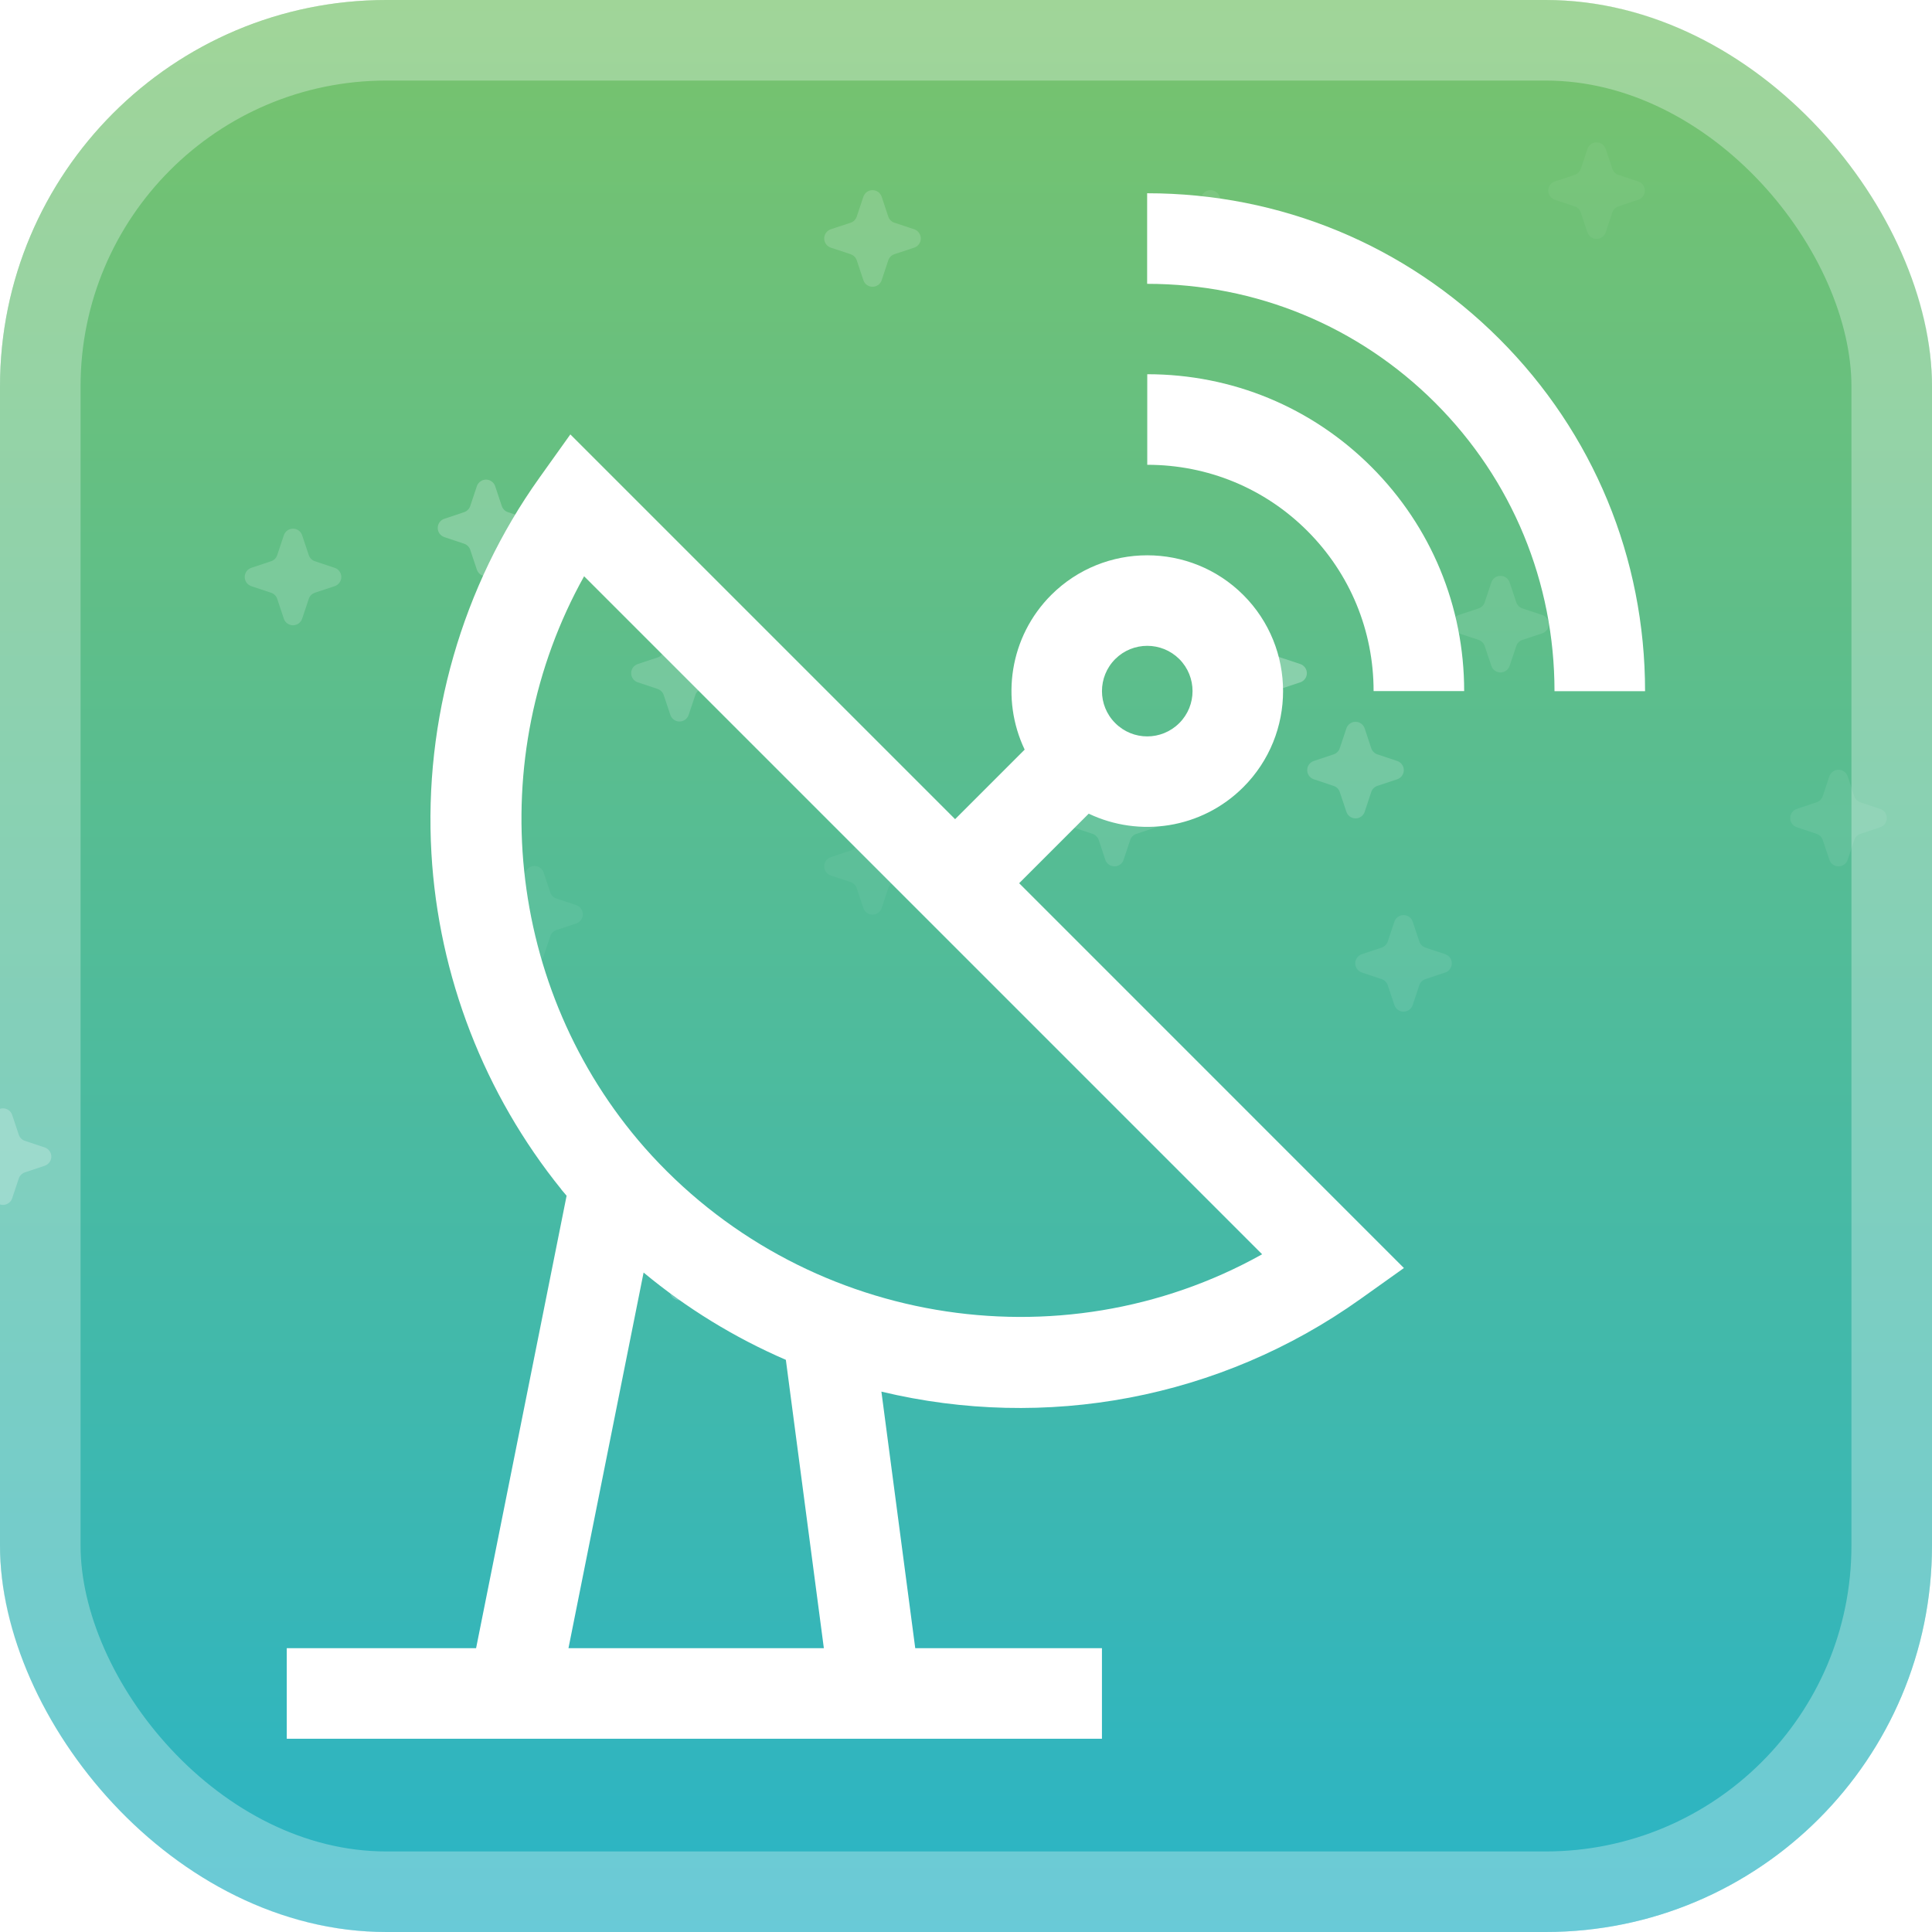
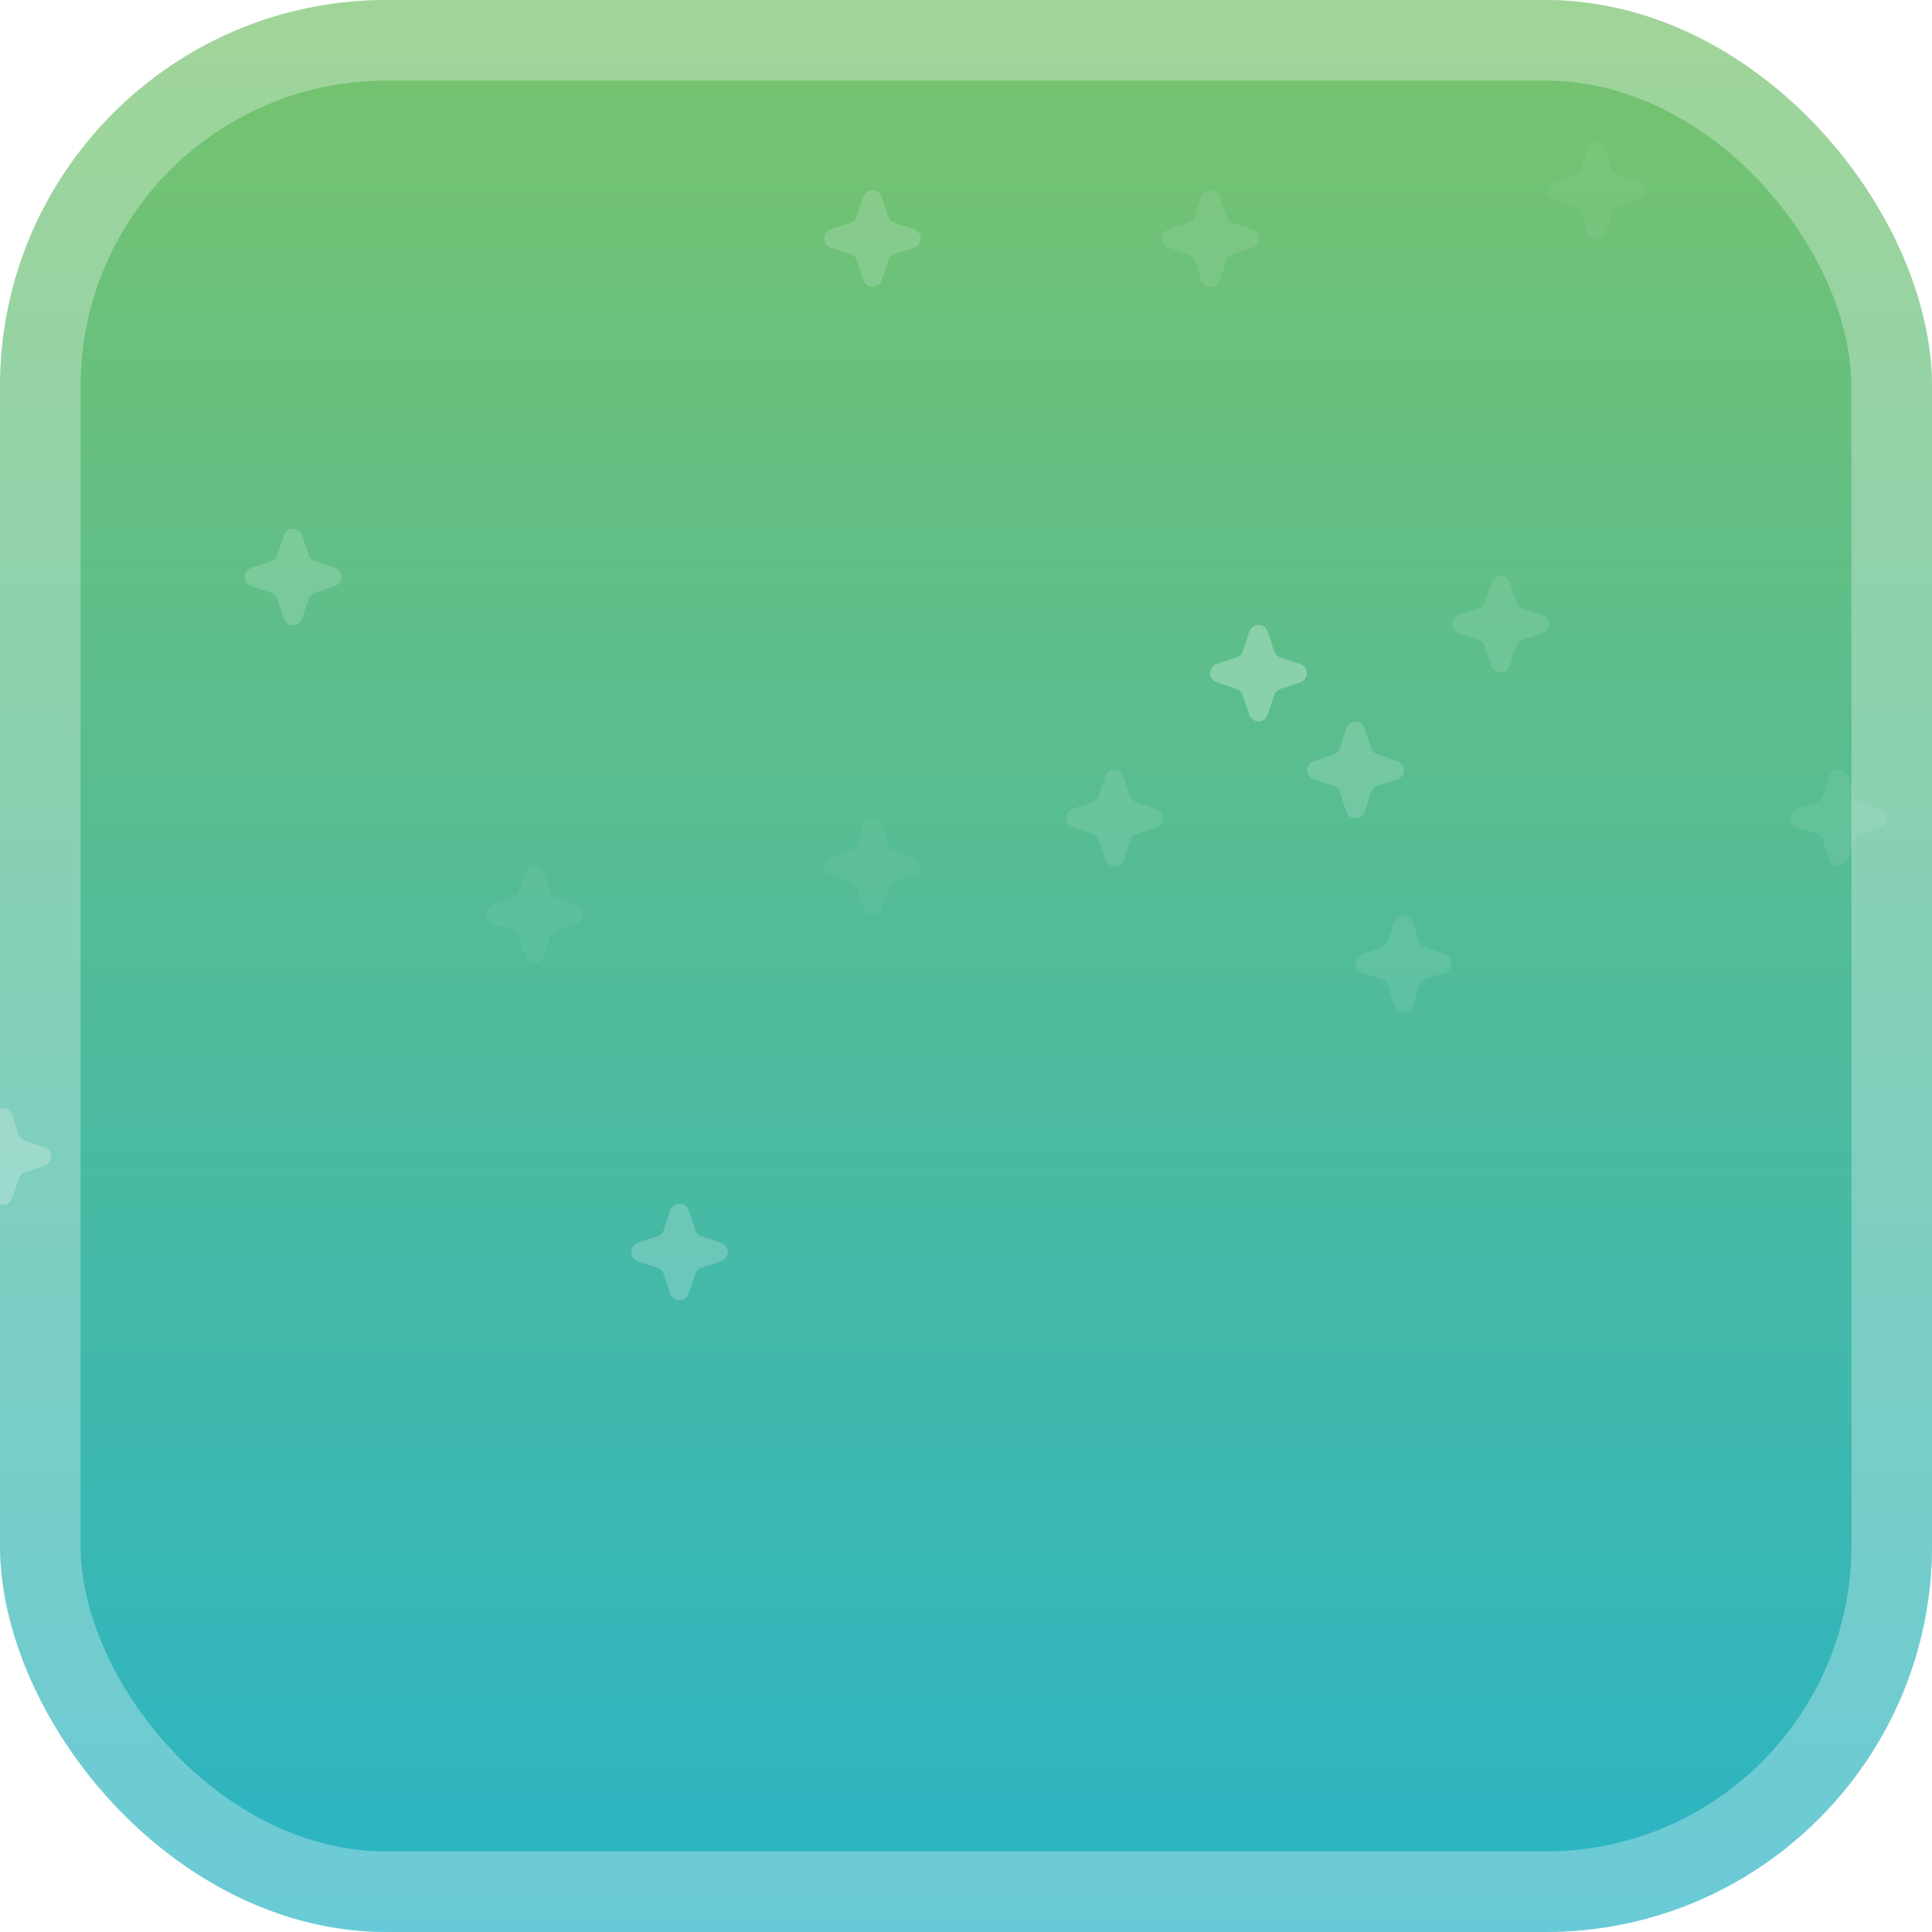
<svg xmlns="http://www.w3.org/2000/svg" width="33" height="33" viewBox="0 0 33 33" fill="none">
  <g clip-path="url(#clip0_2429_25077)">
    <rect width="33" height="33" rx="6.6" fill="url(#paint0_linear_2429_25077)" />
    <g opacity="0.5">
      <path opacity="0.32" d="M23.31 12.442C23.299 12.409 23.278 12.381 23.25 12.36C23.222 12.34 23.188 12.329 23.153 12.329C23.119 12.329 23.085 12.34 23.057 12.36C23.029 12.381 23.008 12.409 22.997 12.442L22.884 12.78C22.876 12.805 22.862 12.827 22.844 12.845C22.826 12.863 22.804 12.877 22.779 12.885L22.441 12.998C22.408 13.008 22.38 13.03 22.359 13.058C22.339 13.086 22.328 13.119 22.328 13.154C22.328 13.189 22.339 13.223 22.359 13.251C22.38 13.279 22.408 13.3 22.441 13.311L22.779 13.424C22.804 13.432 22.826 13.445 22.844 13.463C22.862 13.481 22.876 13.504 22.884 13.528L22.997 13.866C23.008 13.899 23.029 13.928 23.057 13.948C23.085 13.968 23.119 13.979 23.153 13.979C23.188 13.979 23.222 13.968 23.25 13.948C23.278 13.928 23.299 13.899 23.31 13.866L23.422 13.528C23.43 13.503 23.444 13.481 23.462 13.463C23.48 13.445 23.503 13.431 23.527 13.423L23.865 13.311C23.898 13.3 23.927 13.279 23.947 13.251C23.967 13.223 23.978 13.189 23.978 13.154C23.978 13.119 23.967 13.086 23.947 13.058C23.927 13.03 23.898 13.008 23.865 12.998L23.527 12.885C23.503 12.877 23.48 12.863 23.462 12.845C23.444 12.827 23.43 12.805 23.422 12.78L23.31 12.442Z" fill="white" />
      <g opacity="0.09" filter="url(#filter0_f_2429_25077)">
        <path d="M27.427 2.544C27.416 2.511 27.395 2.482 27.367 2.462C27.339 2.442 27.305 2.431 27.27 2.431C27.236 2.431 27.202 2.442 27.174 2.462C27.146 2.482 27.125 2.511 27.114 2.544L27.001 2.882C26.993 2.906 26.979 2.928 26.961 2.947C26.943 2.965 26.921 2.978 26.897 2.986L26.558 3.099C26.525 3.11 26.497 3.131 26.477 3.159C26.456 3.187 26.445 3.221 26.445 3.256C26.445 3.29 26.456 3.324 26.477 3.352C26.497 3.38 26.525 3.401 26.558 3.412L26.897 3.525C26.921 3.533 26.943 3.547 26.961 3.565C26.979 3.583 26.993 3.605 27.001 3.629L27.114 3.968C27.125 4.001 27.146 4.029 27.174 4.049C27.202 4.07 27.236 4.081 27.27 4.081C27.305 4.081 27.339 4.07 27.367 4.049C27.395 4.029 27.416 4.001 27.427 3.968L27.54 3.629C27.548 3.605 27.561 3.583 27.579 3.565C27.598 3.547 27.62 3.533 27.644 3.525L27.982 3.412C28.015 3.401 28.044 3.38 28.064 3.352C28.084 3.324 28.095 3.29 28.095 3.256C28.095 3.221 28.084 3.187 28.064 3.159C28.044 3.131 28.015 3.11 27.982 3.099L27.644 2.986C27.62 2.978 27.598 2.965 27.579 2.947C27.561 2.928 27.548 2.906 27.54 2.882L27.427 2.544Z" fill="white" />
      </g>
      <path opacity="0.11" d="M9.286 14.905C9.275 14.872 9.254 14.844 9.226 14.823C9.198 14.803 9.164 14.792 9.13 14.792C9.095 14.792 9.061 14.803 9.033 14.823C9.005 14.844 8.984 14.872 8.973 14.905L8.86 15.243C8.852 15.268 8.839 15.29 8.821 15.308C8.802 15.326 8.78 15.34 8.756 15.348L8.418 15.46C8.385 15.471 8.356 15.492 8.336 15.521C8.316 15.549 8.305 15.582 8.305 15.617C8.305 15.652 8.316 15.685 8.336 15.713C8.356 15.742 8.385 15.763 8.418 15.774L8.756 15.886C8.78 15.895 8.802 15.908 8.821 15.926C8.839 15.944 8.852 15.966 8.86 15.991L8.973 16.329C8.984 16.362 9.005 16.39 9.033 16.411C9.061 16.431 9.095 16.442 9.13 16.442C9.164 16.442 9.198 16.431 9.226 16.411C9.254 16.39 9.275 16.362 9.286 16.329L9.399 15.991C9.407 15.966 9.421 15.944 9.439 15.926C9.457 15.908 9.479 15.894 9.503 15.886L9.842 15.774C9.875 15.763 9.903 15.742 9.924 15.713C9.944 15.685 9.955 15.652 9.955 15.617C9.955 15.582 9.944 15.549 9.924 15.521C9.903 15.492 9.875 15.471 9.842 15.46L9.503 15.348C9.479 15.34 9.457 15.326 9.439 15.308C9.421 15.29 9.407 15.268 9.399 15.243L9.286 14.905Z" fill="white" />
      <path opacity="0.45" d="M0.208 19.044C0.197 19.011 0.176 18.982 0.148 18.962C0.12 18.942 0.086 18.931 0.052 18.931C0.017 18.931 -0.017 18.942 -0.045 18.962C-0.073 18.982 -0.094 19.011 -0.105 19.044L-0.218 19.382C-0.226 19.406 -0.239 19.428 -0.258 19.447C-0.276 19.465 -0.298 19.478 -0.322 19.486L-0.66 19.599C-0.693 19.61 -0.722 19.631 -0.742 19.659C-0.763 19.687 -0.773 19.721 -0.773 19.756C-0.773 19.79 -0.763 19.824 -0.742 19.852C-0.722 19.88 -0.693 19.901 -0.66 19.912L-0.322 20.025C-0.298 20.033 -0.276 20.047 -0.258 20.065C-0.239 20.083 -0.226 20.105 -0.218 20.129L-0.105 20.468C-0.094 20.501 -0.073 20.529 -0.045 20.549C-0.017 20.57 0.017 20.581 0.052 20.581C0.086 20.581 0.12 20.57 0.148 20.549C0.176 20.529 0.197 20.501 0.208 20.468L0.321 20.129C0.329 20.105 0.343 20.083 0.361 20.065C0.379 20.047 0.401 20.033 0.425 20.025L0.764 19.912C0.796 19.901 0.825 19.88 0.845 19.852C0.866 19.824 0.877 19.79 0.877 19.756C0.877 19.721 0.866 19.687 0.845 19.659C0.825 19.631 0.796 19.61 0.764 19.599L0.425 19.486C0.401 19.478 0.379 19.465 0.361 19.447C0.343 19.428 0.329 19.406 0.321 19.382L0.208 19.044Z" fill="white" />
      <path opacity="0.2" d="M25.786 9.949C25.775 9.916 25.754 9.887 25.726 9.867C25.698 9.847 25.664 9.836 25.63 9.836C25.595 9.836 25.561 9.847 25.533 9.867C25.505 9.887 25.484 9.916 25.473 9.949L25.36 10.287C25.352 10.312 25.339 10.334 25.321 10.352C25.302 10.37 25.28 10.384 25.256 10.392L24.918 10.504C24.885 10.515 24.856 10.536 24.836 10.564C24.816 10.592 24.805 10.626 24.805 10.661C24.805 10.696 24.816 10.729 24.836 10.758C24.856 10.786 24.885 10.807 24.918 10.818L25.256 10.93C25.28 10.938 25.302 10.952 25.32 10.97C25.339 10.988 25.352 11.01 25.36 11.035L25.473 11.373C25.484 11.406 25.505 11.434 25.533 11.455C25.561 11.475 25.595 11.486 25.63 11.486C25.664 11.486 25.698 11.475 25.726 11.455C25.754 11.434 25.775 11.406 25.786 11.373L25.899 11.035C25.907 11.01 25.921 10.988 25.939 10.97C25.957 10.952 25.979 10.938 26.003 10.93L26.342 10.818C26.375 10.807 26.403 10.786 26.424 10.758C26.444 10.729 26.455 10.696 26.455 10.661C26.455 10.626 26.444 10.592 26.424 10.564C26.403 10.536 26.375 10.515 26.342 10.504L26.003 10.392C25.979 10.384 25.957 10.37 25.939 10.352C25.921 10.334 25.907 10.312 25.899 10.287L25.786 9.949Z" fill="white" />
      <path opacity="0.32" d="M15.06 3.361C15.049 3.328 15.028 3.3 15 3.279C14.972 3.259 14.938 3.248 14.903 3.248C14.868 3.248 14.835 3.259 14.807 3.279C14.778 3.3 14.758 3.328 14.747 3.361L14.634 3.699C14.626 3.724 14.612 3.746 14.594 3.764C14.576 3.782 14.554 3.796 14.53 3.804L14.191 3.916C14.158 3.927 14.13 3.948 14.109 3.977C14.089 4.005 14.078 4.038 14.078 4.073C14.078 4.108 14.089 4.141 14.109 4.17C14.13 4.198 14.158 4.219 14.191 4.23L14.53 4.342C14.554 4.351 14.576 4.364 14.594 4.382C14.612 4.4 14.626 4.422 14.634 4.447L14.747 4.785C14.758 4.818 14.778 4.847 14.807 4.867C14.835 4.887 14.868 4.898 14.903 4.898C14.938 4.898 14.972 4.887 15 4.867C15.028 4.847 15.049 4.818 15.06 4.785L15.172 4.447C15.181 4.422 15.194 4.4 15.212 4.382C15.23 4.364 15.252 4.35 15.277 4.342L15.615 4.23C15.648 4.219 15.677 4.198 15.697 4.17C15.717 4.141 15.728 4.108 15.728 4.073C15.728 4.038 15.717 4.005 15.697 3.977C15.677 3.948 15.648 3.927 15.615 3.916L15.277 3.804C15.252 3.796 15.23 3.782 15.212 3.764C15.194 3.746 15.181 3.724 15.172 3.699L15.06 3.361Z" fill="white" />
      <g opacity="0.55" filter="url(#filter1_f_2429_25077)">
        <path d="M21.653 10.787C21.642 10.754 21.622 10.725 21.593 10.705C21.565 10.685 21.532 10.674 21.497 10.674C21.462 10.674 21.428 10.685 21.4 10.705C21.372 10.725 21.351 10.754 21.34 10.787L21.228 11.125C21.22 11.149 21.206 11.172 21.188 11.19C21.17 11.208 21.148 11.222 21.123 11.23L20.785 11.342C20.752 11.353 20.723 11.374 20.703 11.402C20.683 11.43 20.672 11.464 20.672 11.499C20.672 11.534 20.683 11.567 20.703 11.595C20.723 11.623 20.752 11.645 20.785 11.655L21.123 11.768C21.148 11.776 21.17 11.79 21.188 11.808C21.206 11.826 21.22 11.848 21.228 11.873L21.34 12.211C21.351 12.244 21.372 12.272 21.4 12.293C21.428 12.313 21.462 12.324 21.497 12.324C21.532 12.324 21.565 12.313 21.593 12.293C21.622 12.272 21.642 12.244 21.653 12.211L21.766 11.873C21.774 11.848 21.788 11.826 21.806 11.808C21.824 11.79 21.846 11.776 21.87 11.768L22.209 11.655C22.242 11.645 22.27 11.623 22.291 11.595C22.311 11.567 22.322 11.534 22.322 11.499C22.322 11.464 22.311 11.43 22.291 11.402C22.27 11.374 22.242 11.353 22.209 11.342L21.87 11.23C21.846 11.222 21.824 11.208 21.806 11.19C21.788 11.172 21.774 11.149 21.766 11.125L21.653 10.787Z" fill="white" />
      </g>
      <g opacity="0.31" filter="url(#filter2_f_2429_25077)">
-         <path d="M11.763 10.787C11.752 10.754 11.731 10.725 11.703 10.705C11.675 10.685 11.641 10.674 11.606 10.674C11.572 10.674 11.538 10.685 11.51 10.705C11.482 10.725 11.461 10.754 11.45 10.787L11.337 11.125C11.329 11.149 11.315 11.172 11.297 11.19C11.279 11.208 11.257 11.222 11.233 11.23L10.894 11.342C10.861 11.353 10.833 11.374 10.812 11.402C10.792 11.43 10.781 11.464 10.781 11.499C10.781 11.534 10.792 11.567 10.812 11.595C10.833 11.623 10.861 11.645 10.894 11.655L11.233 11.768C11.257 11.776 11.279 11.79 11.297 11.808C11.315 11.826 11.329 11.848 11.337 11.873L11.45 12.211C11.461 12.244 11.482 12.272 11.51 12.293C11.538 12.313 11.572 12.324 11.606 12.324C11.641 12.324 11.675 12.313 11.703 12.293C11.731 12.272 11.752 12.244 11.763 12.211L11.876 11.873C11.884 11.848 11.897 11.826 11.915 11.808C11.934 11.79 11.956 11.776 11.98 11.768L12.318 11.655C12.351 11.645 12.38 11.623 12.4 11.595C12.42 11.567 12.431 11.534 12.431 11.499C12.431 11.464 12.42 11.43 12.4 11.402C12.38 11.374 12.351 11.353 12.318 11.342L11.98 11.23C11.956 11.222 11.934 11.208 11.915 11.19C11.897 11.172 11.884 11.149 11.876 11.125L11.763 10.787Z" fill="white" />
-       </g>
+         </g>
      <g opacity="0.17" filter="url(#filter3_f_2429_25077)">
        <path d="M20.833 3.361C20.822 3.328 20.801 3.3 20.773 3.279C20.745 3.259 20.711 3.248 20.677 3.248C20.642 3.248 20.608 3.259 20.58 3.279C20.552 3.3 20.531 3.328 20.52 3.361L20.407 3.699C20.399 3.724 20.386 3.746 20.367 3.764C20.349 3.782 20.327 3.796 20.303 3.804L19.965 3.916C19.932 3.927 19.903 3.948 19.883 3.977C19.863 4.005 19.852 4.038 19.852 4.073C19.852 4.108 19.863 4.141 19.883 4.17C19.903 4.198 19.932 4.219 19.965 4.23L20.303 4.342C20.327 4.351 20.349 4.364 20.367 4.382C20.386 4.4 20.399 4.422 20.407 4.447L20.52 4.785C20.531 4.818 20.552 4.847 20.58 4.867C20.608 4.887 20.642 4.898 20.677 4.898C20.711 4.898 20.745 4.887 20.773 4.867C20.801 4.847 20.822 4.818 20.833 4.785L20.946 4.447C20.954 4.422 20.968 4.4 20.986 4.382C21.004 4.364 21.026 4.35 21.05 4.342L21.389 4.23C21.422 4.219 21.45 4.198 21.47 4.17C21.491 4.141 21.502 4.108 21.502 4.073C21.502 4.038 21.491 4.005 21.47 3.977C21.45 3.948 21.422 3.927 21.389 3.916L21.05 3.804C21.026 3.796 21.004 3.782 20.986 3.764C20.968 3.746 20.954 3.724 20.946 3.699L20.833 3.361Z" fill="white" />
      </g>
      <path opacity="0.33" d="M5.161 9.143C5.15 9.11 5.129 9.082 5.101 9.061C5.073 9.041 5.039 9.03 5.005 9.03C4.97 9.03 4.936 9.041 4.908 9.061C4.88 9.082 4.859 9.11 4.848 9.143L4.735 9.482C4.727 9.506 4.714 9.528 4.696 9.546C4.677 9.564 4.655 9.578 4.631 9.586L4.293 9.699C4.26 9.71 4.231 9.731 4.211 9.759C4.191 9.787 4.18 9.821 4.18 9.855C4.18 9.89 4.191 9.924 4.211 9.952C4.231 9.98 4.26 10.001 4.293 10.012L4.631 10.125C4.655 10.133 4.677 10.146 4.696 10.165C4.714 10.183 4.727 10.205 4.735 10.229L4.848 10.567C4.859 10.6 4.88 10.629 4.908 10.649C4.936 10.669 4.97 10.68 5.005 10.68C5.039 10.68 5.073 10.669 5.101 10.649C5.129 10.629 5.15 10.6 5.161 10.567L5.274 10.229C5.282 10.205 5.296 10.182 5.314 10.164C5.332 10.146 5.354 10.133 5.378 10.124L5.717 10.012C5.75 10.001 5.778 9.98 5.798 9.952C5.819 9.924 5.83 9.89 5.83 9.855C5.83 9.821 5.819 9.787 5.798 9.759C5.778 9.731 5.75 9.71 5.717 9.699L5.378 9.586C5.354 9.578 5.332 9.564 5.314 9.546C5.296 9.528 5.282 9.506 5.274 9.482L5.161 9.143Z" fill="white" />
      <g opacity="0.47" filter="url(#filter4_f_2429_25077)">
        <path d="M-1.44 2.544C-1.451 2.511 -1.472 2.482 -1.5 2.462C-1.528 2.442 -1.562 2.431 -1.597 2.431C-1.632 2.431 -1.665 2.442 -1.693 2.462C-1.722 2.482 -1.743 2.511 -1.753 2.544L-1.866 2.882C-1.874 2.906 -1.888 2.928 -1.906 2.947C-1.924 2.965 -1.946 2.978 -1.971 2.986L-2.309 3.099C-2.342 3.11 -2.37 3.131 -2.391 3.159C-2.411 3.187 -2.422 3.221 -2.422 3.256C-2.422 3.29 -2.411 3.324 -2.391 3.352C-2.37 3.38 -2.342 3.401 -2.309 3.412L-1.971 3.525C-1.946 3.533 -1.924 3.547 -1.906 3.565C-1.888 3.583 -1.874 3.605 -1.866 3.629L-1.753 3.968C-1.743 4.001 -1.722 4.029 -1.693 4.049C-1.665 4.07 -1.632 4.081 -1.597 4.081C-1.562 4.081 -1.528 4.07 -1.5 4.049C-1.472 4.029 -1.451 4.001 -1.44 3.968L-1.328 3.629C-1.32 3.605 -1.306 3.583 -1.288 3.565C-1.27 3.547 -1.248 3.533 -1.223 3.525L-0.885 3.412C-0.852 3.401 -0.823 3.38 -0.803 3.352C-0.783 3.324 -0.772 3.29 -0.772 3.256C-0.772 3.221 -0.783 3.187 -0.803 3.159C-0.823 3.131 -0.852 3.11 -0.885 3.099L-1.223 2.986C-1.248 2.978 -1.27 2.965 -1.288 2.947C-1.306 2.928 -1.32 2.906 -1.328 2.882L-1.44 2.544Z" fill="white" />
      </g>
      <g opacity="0.21" filter="url(#filter5_f_2429_25077)">
        <path d="M19.192 13.261C19.182 13.229 19.161 13.2 19.133 13.18C19.104 13.159 19.071 13.148 19.036 13.148C19.001 13.148 18.968 13.159 18.939 13.18C18.911 13.2 18.89 13.229 18.879 13.261L18.767 13.6C18.759 13.624 18.745 13.646 18.727 13.664C18.709 13.682 18.687 13.696 18.662 13.704L18.324 13.817C18.291 13.828 18.262 13.849 18.242 13.877C18.222 13.905 18.211 13.939 18.211 13.973C18.211 14.008 18.222 14.042 18.242 14.07C18.262 14.098 18.291 14.119 18.324 14.13L18.662 14.243C18.687 14.251 18.709 14.265 18.727 14.283C18.745 14.301 18.759 14.323 18.767 14.347L18.879 14.685C18.89 14.718 18.911 14.747 18.939 14.767C18.968 14.787 19.001 14.798 19.036 14.798C19.071 14.798 19.104 14.787 19.133 14.767C19.161 14.747 19.182 14.718 19.192 14.685L19.305 14.347C19.313 14.323 19.327 14.301 19.345 14.283C19.363 14.264 19.385 14.251 19.41 14.243L19.748 14.13C19.781 14.119 19.809 14.098 19.83 14.07C19.85 14.042 19.861 14.008 19.861 13.973C19.861 13.939 19.85 13.905 19.83 13.877C19.809 13.849 19.781 13.828 19.748 13.817L19.41 13.704C19.385 13.696 19.363 13.682 19.345 13.664C19.327 13.646 19.313 13.624 19.305 13.6L19.192 13.261Z" fill="white" />
      </g>
      <path opacity="0.17" d="M24.13 15.743C24.119 15.71 24.098 15.681 24.07 15.661C24.042 15.641 24.008 15.63 23.973 15.63C23.939 15.63 23.905 15.641 23.877 15.661C23.849 15.681 23.828 15.71 23.817 15.743L23.704 16.081C23.696 16.105 23.682 16.128 23.664 16.146C23.646 16.164 23.624 16.177 23.6 16.186L23.261 16.298C23.229 16.309 23.2 16.33 23.18 16.358C23.159 16.387 23.148 16.42 23.148 16.455C23.148 16.489 23.159 16.523 23.18 16.551C23.2 16.579 23.229 16.601 23.261 16.611L23.6 16.724C23.624 16.732 23.646 16.746 23.664 16.764C23.682 16.782 23.696 16.804 23.704 16.829L23.817 17.167C23.828 17.2 23.849 17.228 23.877 17.249C23.905 17.269 23.939 17.28 23.973 17.28C24.008 17.28 24.042 17.269 24.07 17.249C24.098 17.228 24.119 17.2 24.13 17.167L24.243 16.829C24.251 16.804 24.264 16.782 24.283 16.764C24.301 16.746 24.323 16.732 24.347 16.724L24.686 16.611C24.718 16.601 24.747 16.579 24.767 16.551C24.788 16.523 24.798 16.489 24.798 16.455C24.798 16.42 24.788 16.387 24.767 16.358C24.747 16.33 24.718 16.309 24.686 16.298L24.347 16.186C24.323 16.177 24.301 16.164 24.283 16.146C24.264 16.128 24.251 16.105 24.243 16.081L24.13 15.743Z" fill="white" />
      <g opacity="0.44" filter="url(#filter6_f_2429_25077)">
-         <path d="M8.458 8.305C8.447 8.272 8.426 8.244 8.398 8.224C8.37 8.203 8.336 8.192 8.302 8.192C8.267 8.192 8.233 8.203 8.205 8.224C8.177 8.244 8.156 8.272 8.145 8.305L8.032 8.644C8.024 8.668 8.011 8.69 7.992 8.708C7.974 8.726 7.952 8.74 7.928 8.748L7.59 8.861C7.557 8.872 7.528 8.893 7.508 8.921C7.487 8.949 7.477 8.983 7.477 9.017C7.477 9.052 7.487 9.086 7.508 9.114C7.528 9.142 7.557 9.163 7.59 9.174L7.928 9.287C7.952 9.295 7.974 9.309 7.992 9.327C8.011 9.345 8.024 9.367 8.032 9.391L8.145 9.729C8.156 9.762 8.177 9.791 8.205 9.811C8.233 9.831 8.267 9.842 8.302 9.842C8.336 9.842 8.37 9.831 8.398 9.811C8.426 9.791 8.447 9.762 8.458 9.729L8.571 9.391C8.579 9.367 8.593 9.345 8.611 9.326C8.629 9.308 8.651 9.295 8.675 9.287L9.014 9.174C9.046 9.163 9.075 9.142 9.095 9.114C9.116 9.086 9.127 9.052 9.127 9.017C9.127 8.983 9.116 8.949 9.095 8.921C9.075 8.893 9.046 8.872 9.014 8.861L8.675 8.748C8.651 8.74 8.629 8.726 8.611 8.708C8.593 8.69 8.579 8.668 8.571 8.644L8.458 8.305Z" fill="white" />
-       </g>
+         </g>
      <g opacity="0.41" filter="url(#filter7_f_2429_25077)">
        <path d="M11.763 20.674C11.752 20.641 11.731 20.612 11.703 20.592C11.675 20.572 11.641 20.561 11.606 20.561C11.572 20.561 11.538 20.572 11.51 20.592C11.482 20.612 11.461 20.641 11.45 20.674L11.337 21.012C11.329 21.036 11.315 21.058 11.297 21.076C11.279 21.095 11.257 21.108 11.233 21.116L10.894 21.229C10.861 21.24 10.833 21.261 10.812 21.289C10.792 21.317 10.781 21.351 10.781 21.386C10.781 21.42 10.792 21.454 10.812 21.482C10.833 21.51 10.861 21.531 10.894 21.542L11.233 21.655C11.257 21.663 11.279 21.677 11.297 21.695C11.315 21.713 11.329 21.735 11.337 21.759L11.45 22.098C11.461 22.131 11.482 22.159 11.51 22.179C11.538 22.2 11.572 22.21 11.606 22.21C11.641 22.21 11.675 22.2 11.703 22.179C11.731 22.159 11.752 22.131 11.763 22.098L11.876 21.759C11.884 21.735 11.897 21.713 11.915 21.695C11.934 21.677 11.956 21.663 11.98 21.655L12.318 21.542C12.351 21.531 12.38 21.51 12.4 21.482C12.42 21.454 12.431 21.42 12.431 21.386C12.431 21.351 12.42 21.317 12.4 21.289C12.38 21.261 12.351 21.24 12.318 21.229L11.98 21.116C11.956 21.108 11.934 21.095 11.915 21.076C11.897 21.058 11.884 21.036 11.876 21.012L11.763 20.674Z" fill="white" />
      </g>
      <path opacity="0.09" d="M15.06 14.086C15.049 14.053 15.028 14.024 15 14.004C14.972 13.984 14.938 13.973 14.903 13.973C14.868 13.973 14.835 13.984 14.807 14.004C14.778 14.024 14.758 14.053 14.747 14.086L14.634 14.424C14.626 14.448 14.612 14.47 14.594 14.489C14.576 14.507 14.554 14.52 14.53 14.528L14.191 14.641C14.158 14.652 14.13 14.673 14.109 14.701C14.089 14.729 14.078 14.763 14.078 14.798C14.078 14.832 14.089 14.866 14.109 14.894C14.13 14.922 14.158 14.943 14.191 14.954L14.53 15.067C14.554 15.075 14.576 15.089 14.594 15.107C14.612 15.125 14.626 15.147 14.634 15.171L14.747 15.51C14.758 15.543 14.778 15.571 14.807 15.591C14.835 15.612 14.868 15.623 14.903 15.623C14.938 15.623 14.972 15.612 15 15.591C15.028 15.571 15.049 15.543 15.06 15.51L15.172 15.171C15.181 15.147 15.194 15.125 15.212 15.107C15.23 15.089 15.252 15.075 15.277 15.067L15.615 14.954C15.648 14.943 15.677 14.922 15.697 14.894C15.717 14.866 15.728 14.832 15.728 14.798C15.728 14.763 15.717 14.729 15.697 14.701C15.677 14.673 15.648 14.652 15.615 14.641L15.277 14.528C15.252 14.52 15.23 14.507 15.212 14.489C15.194 14.47 15.181 14.448 15.172 14.424L15.06 14.086Z" fill="white" />
-       <path opacity="0.15" d="M31.56 13.261C31.549 13.229 31.528 13.2 31.5 13.18C31.472 13.159 31.438 13.148 31.403 13.148C31.369 13.148 31.335 13.159 31.307 13.18C31.279 13.2 31.258 13.229 31.247 13.261L31.134 13.6C31.126 13.624 31.112 13.646 31.094 13.664C31.076 13.682 31.054 13.696 31.029 13.704L30.691 13.817C30.658 13.828 30.63 13.849 30.609 13.877C30.589 13.905 30.578 13.939 30.578 13.973C30.578 14.008 30.589 14.042 30.609 14.07C30.63 14.098 30.658 14.119 30.691 14.13L31.029 14.243C31.054 14.251 31.076 14.265 31.094 14.283C31.112 14.301 31.126 14.323 31.134 14.347L31.247 14.685C31.258 14.718 31.279 14.747 31.307 14.767C31.335 14.787 31.369 14.798 31.403 14.798C31.438 14.798 31.472 14.787 31.5 14.767C31.528 14.747 31.549 14.718 31.56 14.685L31.672 14.347C31.68 14.323 31.694 14.301 31.712 14.283C31.73 14.264 31.753 14.251 31.777 14.243L32.115 14.13C32.148 14.119 32.177 14.098 32.197 14.07C32.217 14.042 32.228 14.008 32.228 13.973C32.228 13.939 32.217 13.905 32.197 13.877C32.177 13.849 32.148 13.828 32.115 13.817L31.777 13.704C31.753 13.696 31.73 13.682 31.712 13.664C31.694 13.646 31.68 13.624 31.672 13.6L31.56 13.261Z" fill="white" />
+       <path opacity="0.15" d="M31.56 13.261C31.549 13.229 31.528 13.2 31.5 13.18C31.472 13.159 31.438 13.148 31.403 13.148C31.369 13.148 31.335 13.159 31.307 13.18C31.279 13.2 31.258 13.229 31.247 13.261L31.134 13.6C31.126 13.624 31.112 13.646 31.094 13.664C31.076 13.682 31.054 13.696 31.029 13.704L30.691 13.817C30.658 13.828 30.63 13.849 30.609 13.877C30.589 13.905 30.578 13.939 30.578 13.973C30.578 14.008 30.589 14.042 30.609 14.07C30.63 14.098 30.658 14.119 30.691 14.13L31.029 14.243C31.054 14.251 31.076 14.265 31.094 14.283C31.112 14.301 31.126 14.323 31.134 14.347L31.247 14.685C31.258 14.718 31.279 14.747 31.307 14.767C31.335 14.787 31.369 14.798 31.403 14.798C31.528 14.747 31.549 14.718 31.56 14.685L31.672 14.347C31.68 14.323 31.694 14.301 31.712 14.283C31.73 14.264 31.753 14.251 31.777 14.243L32.115 14.13C32.148 14.119 32.177 14.098 32.197 14.07C32.217 14.042 32.228 14.008 32.228 13.973C32.228 13.939 32.217 13.905 32.197 13.877C32.177 13.849 32.148 13.828 32.115 13.817L31.777 13.704C31.753 13.696 31.73 13.682 31.712 13.664C31.694 13.646 31.68 13.624 31.672 13.6L31.56 13.261Z" fill="white" />
    </g>
    <g clip-path="url(#clip1_2429_25077)">
      <path d="M25.61 5.789C24.006 4.185 21.869 3.301 19.594 3.301V4.848C21.456 4.848 23.204 5.571 24.517 6.883C25.829 8.196 26.552 9.944 26.552 11.806H28.099C28.099 9.531 27.215 7.394 25.61 5.789Z" fill="white" />
      <path d="M23.425 7.975C22.403 6.954 21.044 6.392 19.596 6.392V7.939C20.63 7.939 21.602 8.34 22.331 9.069C23.06 9.799 23.462 10.77 23.462 11.804H25.009C25.009 10.357 24.446 8.997 23.425 7.975ZM23.236 22.189L23.98 21.659L17.408 15.086L18.596 13.898C19.459 14.309 20.523 14.159 21.237 13.445C22.142 12.54 22.142 11.068 21.237 10.163C20.332 9.259 18.86 9.259 17.955 10.163C17.242 10.877 17.091 11.942 17.502 12.804L16.314 13.992L9.742 7.42L9.211 8.164C7.891 10.016 7.237 12.293 7.369 14.575C7.49 16.674 8.274 18.691 9.59 20.318L9.589 20.319C9.618 20.354 9.648 20.389 9.678 20.424L8.132 28.152H4.898V29.699H18.822V28.152H15.633L15.055 23.77C17.852 24.441 20.835 23.9 23.236 22.189ZM19.049 11.257C19.351 10.956 19.841 10.956 20.143 11.257C20.445 11.559 20.445 12.05 20.143 12.351C19.84 12.654 19.351 12.654 19.049 12.351C18.747 12.05 18.747 11.559 19.049 11.257ZM9.71 28.152L10.993 21.736C11.728 22.346 12.546 22.848 13.423 23.227L14.072 28.152H9.71ZM11.01 19.602C8.633 16.894 8.246 12.946 9.977 9.843L21.558 21.424C18.1 23.357 13.678 22.625 11.01 19.602Z" fill="white" />
    </g>
  </g>
  <rect x="0.688" y="0.688" width="31.624" height="31.624" rx="5.912" stroke="white" stroke-opacity="0.3" stroke-width="1.376" />
  <defs>
    <filter id="filter0_f_2429_25077" x="25.41" y="1.395" width="3.719" height="3.72" filterUnits="userSpaceOnUse" color-interpolation-filters="sRGB">
      <feFlood flood-opacity="0" result="BackgroundImageFix" />
      <feBlend mode="normal" in="SourceGraphic" in2="BackgroundImageFix" result="shape" />
      <feGaussianBlur stdDeviation="0.518" result="effect1_foregroundBlur_2429_25077" />
    </filter>
    <filter id="filter1_f_2429_25077" x="19.637" y="9.639" width="3.719" height="3.72" filterUnits="userSpaceOnUse" color-interpolation-filters="sRGB">
      <feFlood flood-opacity="0" result="BackgroundImageFix" />
      <feBlend mode="normal" in="SourceGraphic" in2="BackgroundImageFix" result="shape" />
      <feGaussianBlur stdDeviation="0.518" result="effect1_foregroundBlur_2429_25077" />
    </filter>
    <filter id="filter2_f_2429_25077" x="9.746" y="9.639" width="3.719" height="3.72" filterUnits="userSpaceOnUse" color-interpolation-filters="sRGB">
      <feFlood flood-opacity="0" result="BackgroundImageFix" />
      <feBlend mode="normal" in="SourceGraphic" in2="BackgroundImageFix" result="shape" />
      <feGaussianBlur stdDeviation="0.518" result="effect1_foregroundBlur_2429_25077" />
    </filter>
    <filter id="filter3_f_2429_25077" x="18.816" y="2.213" width="3.719" height="3.72" filterUnits="userSpaceOnUse" color-interpolation-filters="sRGB">
      <feFlood flood-opacity="0" result="BackgroundImageFix" />
      <feBlend mode="normal" in="SourceGraphic" in2="BackgroundImageFix" result="shape" />
      <feGaussianBlur stdDeviation="0.518" result="effect1_foregroundBlur_2429_25077" />
    </filter>
    <filter id="filter4_f_2429_25077" x="-3.457" y="1.395" width="3.719" height="3.72" filterUnits="userSpaceOnUse" color-interpolation-filters="sRGB">
      <feFlood flood-opacity="0" result="BackgroundImageFix" />
      <feBlend mode="normal" in="SourceGraphic" in2="BackgroundImageFix" result="shape" />
      <feGaussianBlur stdDeviation="0.518" result="effect1_foregroundBlur_2429_25077" />
    </filter>
    <filter id="filter5_f_2429_25077" x="17.176" y="12.113" width="3.719" height="3.72" filterUnits="userSpaceOnUse" color-interpolation-filters="sRGB">
      <feFlood flood-opacity="0" result="BackgroundImageFix" />
      <feBlend mode="normal" in="SourceGraphic" in2="BackgroundImageFix" result="shape" />
      <feGaussianBlur stdDeviation="0.518" result="effect1_foregroundBlur_2429_25077" />
    </filter>
    <filter id="filter6_f_2429_25077" x="6.441" y="7.157" width="3.719" height="3.72" filterUnits="userSpaceOnUse" color-interpolation-filters="sRGB">
      <feFlood flood-opacity="0" result="BackgroundImageFix" />
      <feBlend mode="normal" in="SourceGraphic" in2="BackgroundImageFix" result="shape" />
      <feGaussianBlur stdDeviation="0.518" result="effect1_foregroundBlur_2429_25077" />
    </filter>
    <filter id="filter7_f_2429_25077" x="9.746" y="19.525" width="3.719" height="3.72" filterUnits="userSpaceOnUse" color-interpolation-filters="sRGB">
      <feFlood flood-opacity="0" result="BackgroundImageFix" />
      <feBlend mode="normal" in="SourceGraphic" in2="BackgroundImageFix" result="shape" />
      <feGaussianBlur stdDeviation="0.518" result="effect1_foregroundBlur_2429_25077" />
    </filter>
    <linearGradient id="paint0_linear_2429_25077" x1="16.5" y1="0" x2="16.5" y2="33" gradientUnits="userSpaceOnUse">
      <stop stop-color="#78C36C" />
      <stop offset="1" stop-color="#2AB4C6" />
    </linearGradient>
    <clipPath id="clip0_2429_25077">
      <rect width="33" height="33" rx="6.6" fill="white" />
    </clipPath>
    <clipPath id="clip1_2429_25077">
-       <rect width="26.4" height="26.4" fill="white" transform="translate(3.297 3.301)" />
-     </clipPath>
+       </clipPath>
  </defs>
</svg>